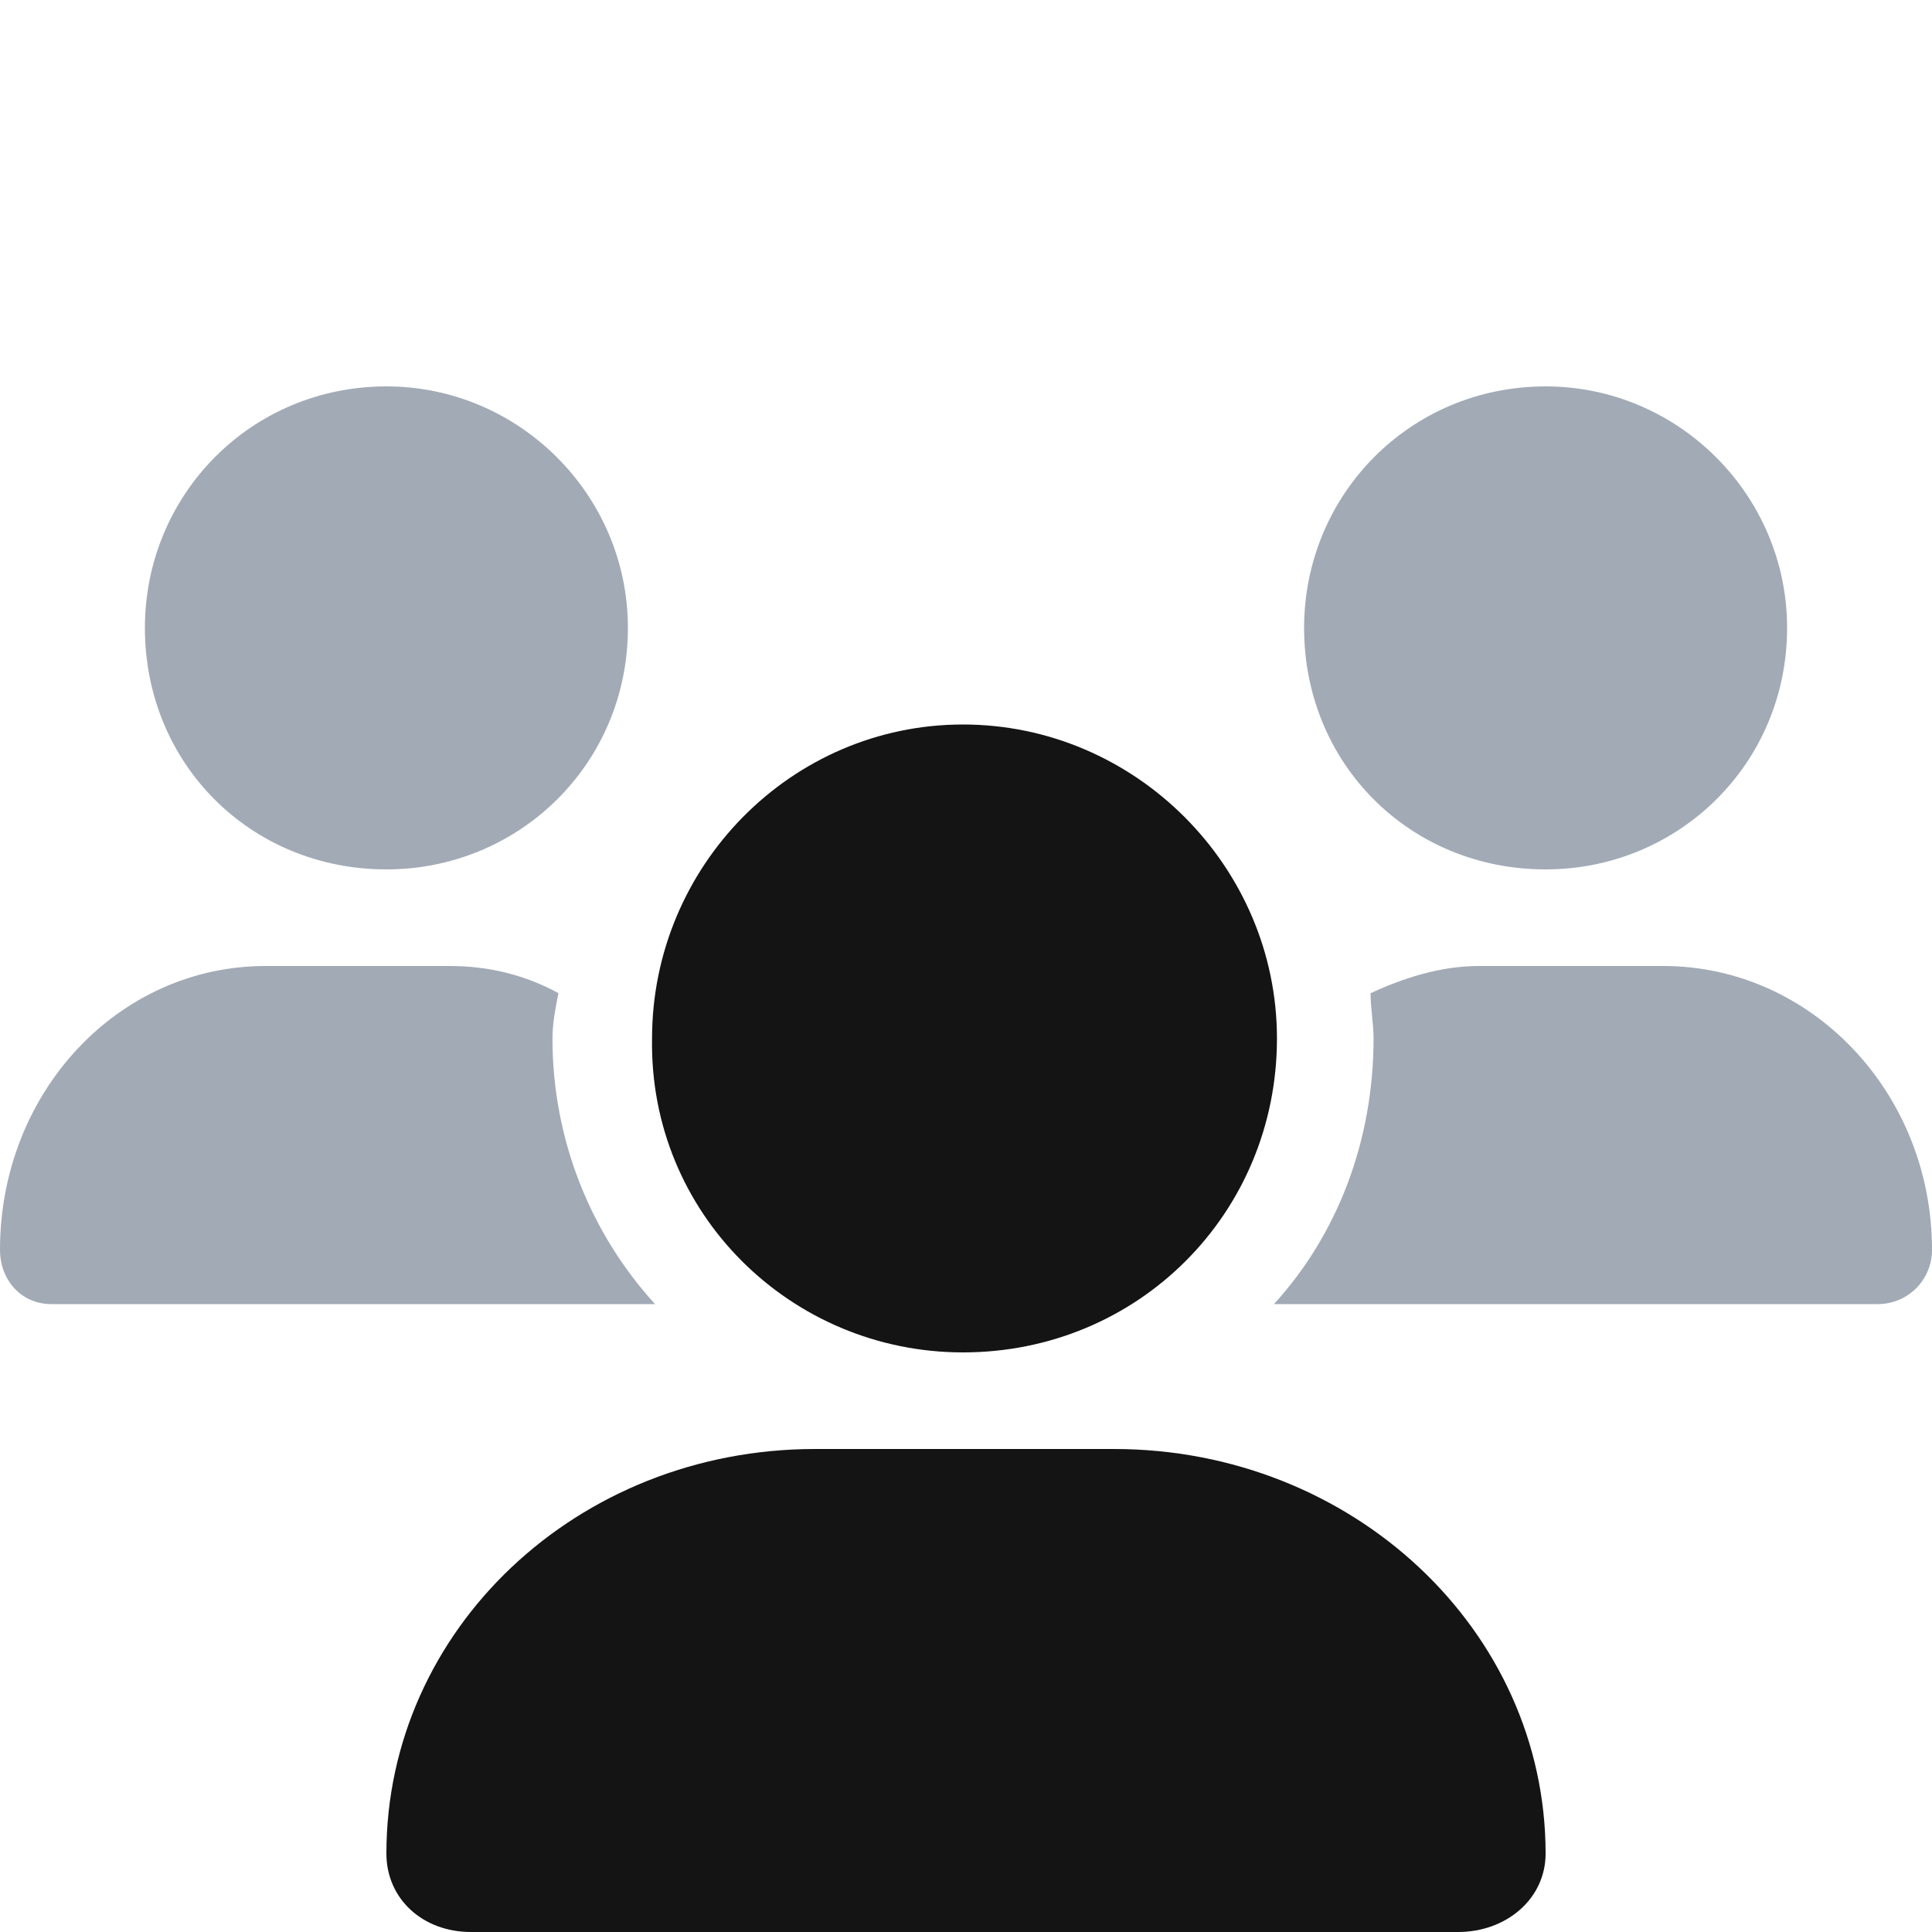
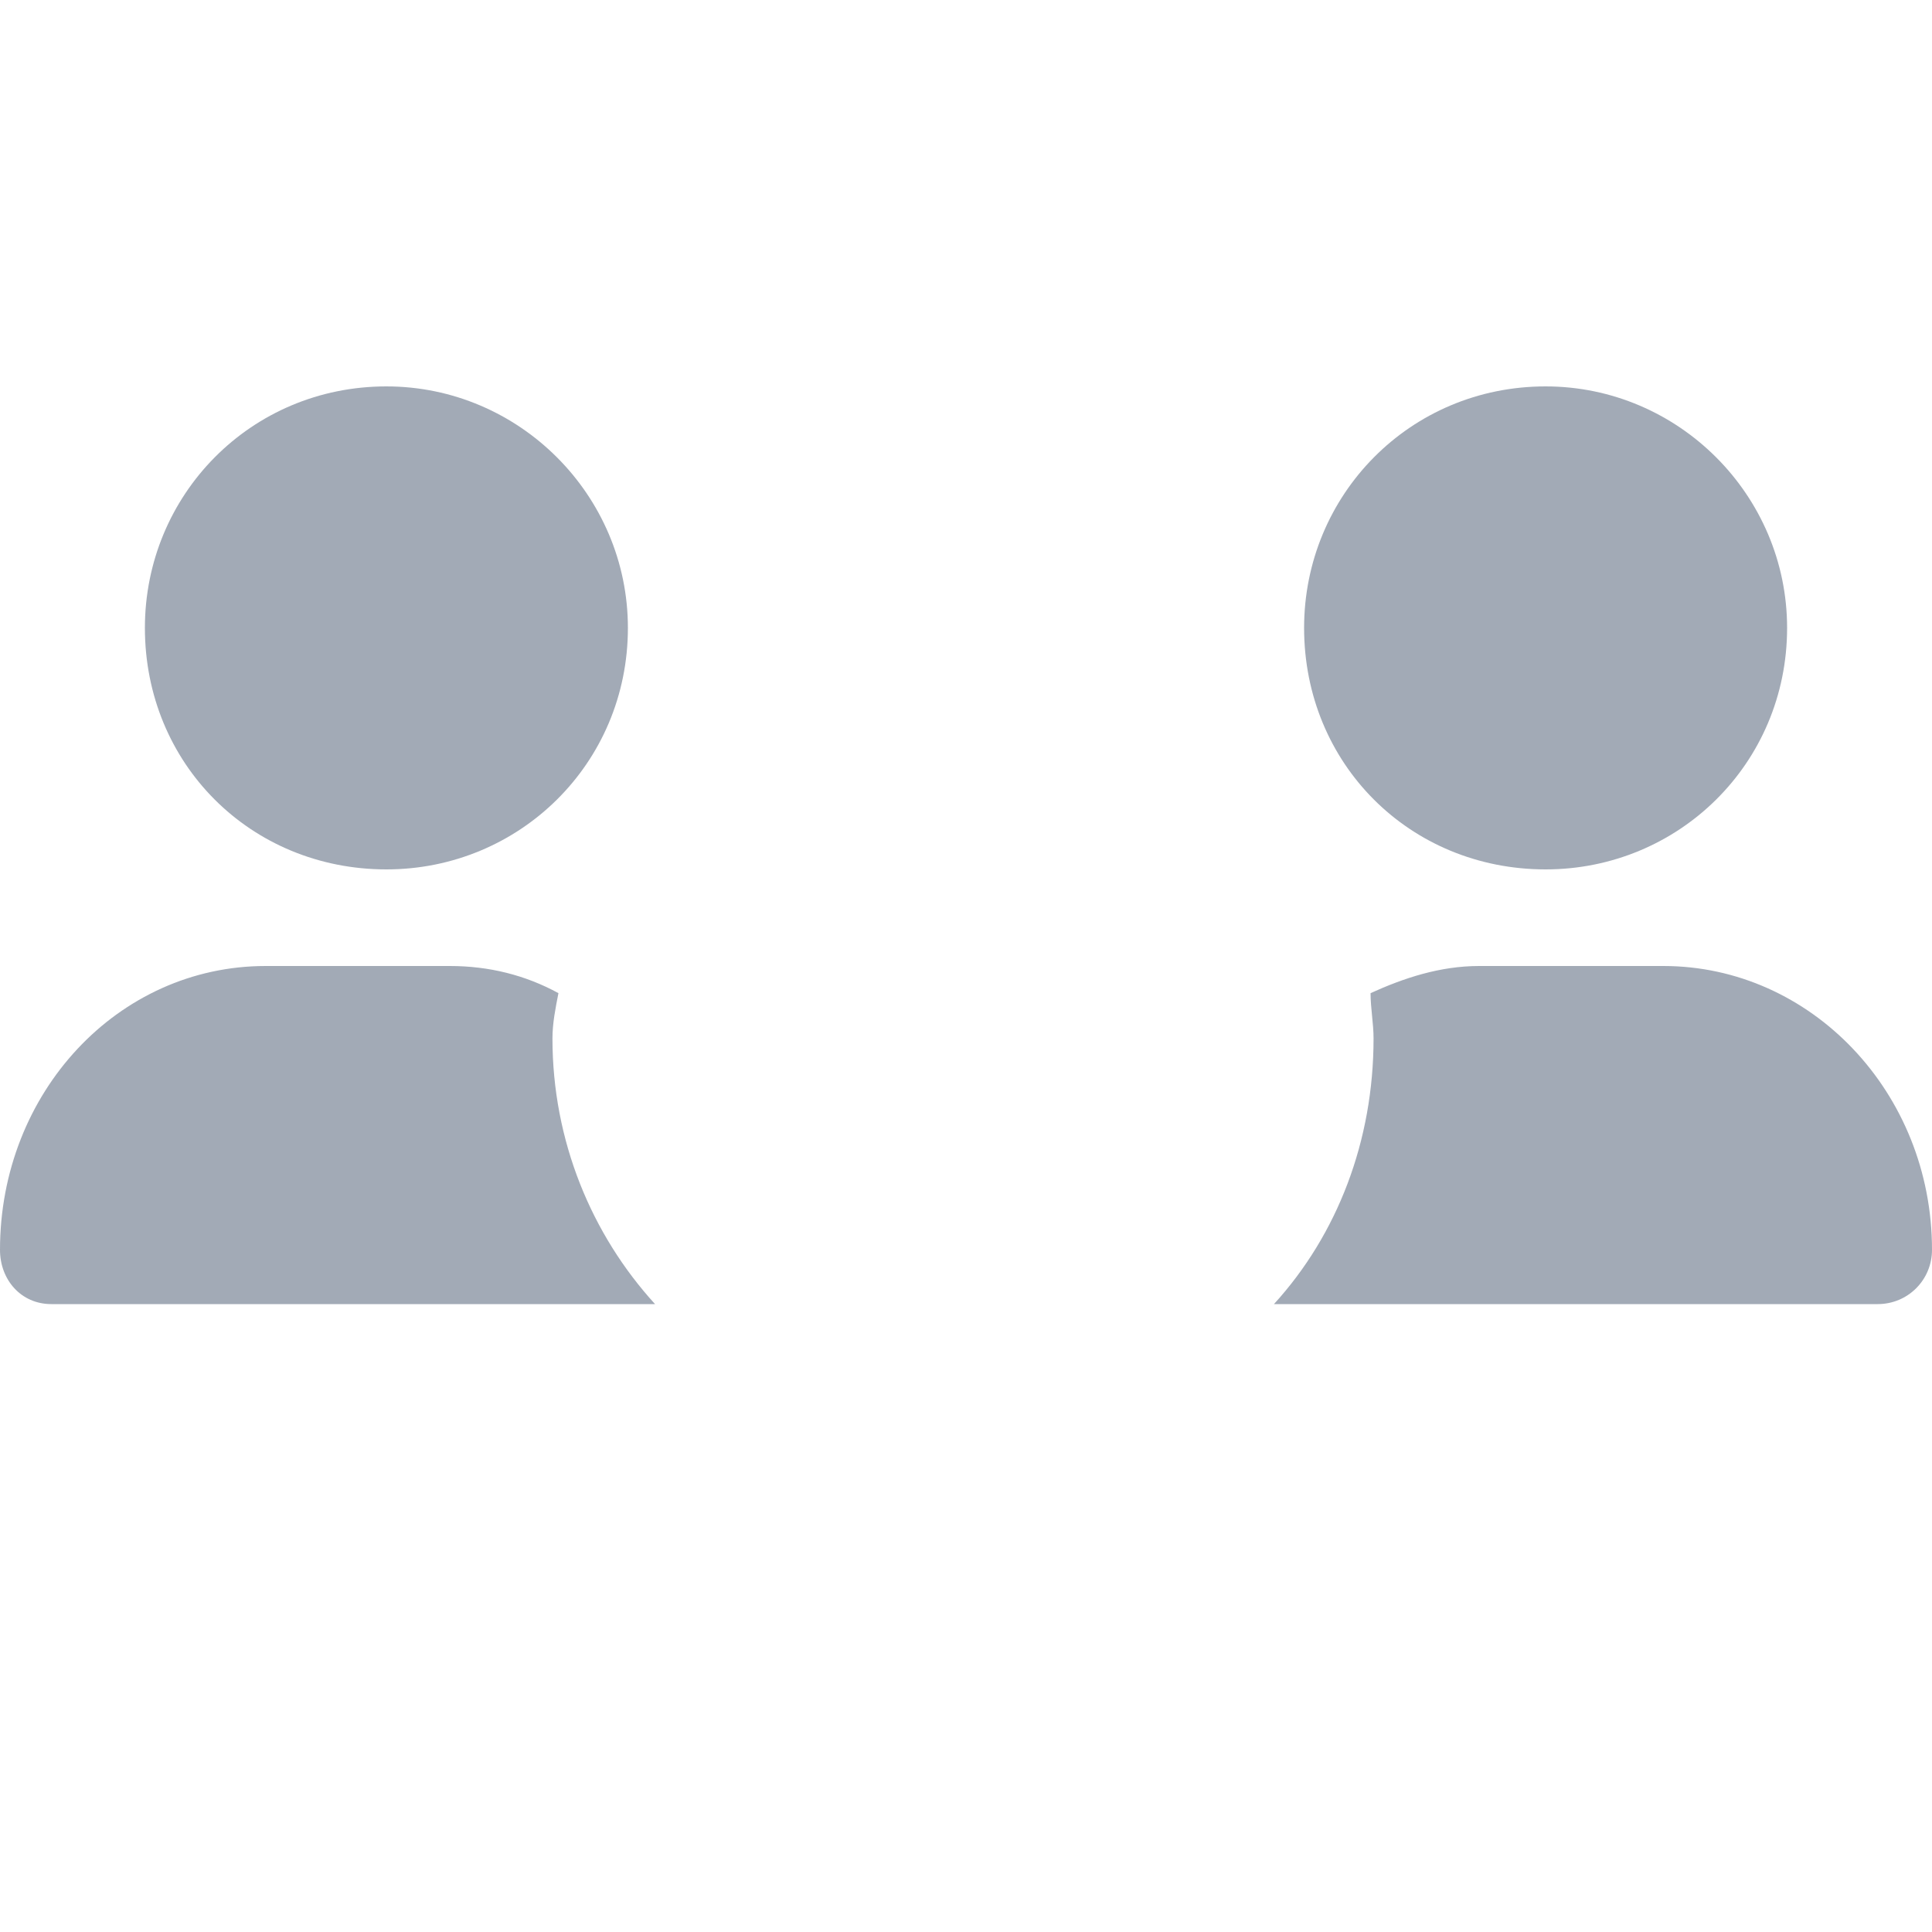
<svg xmlns="http://www.w3.org/2000/svg" width="20" height="20" viewBox="0 0 20 20" fill="none">
-   <path d="M9.969 14C8.188 14 6.719 12.562 6.75 10.75C6.75 8.969 8.188 7.5 9.969 7.5C11.75 7.5 13.219 8.969 13.219 10.75C13.219 12.562 11.781 14 9.969 14ZM11.531 15C14 15 16 16.875 16 19.188C16 19.656 15.594 20 15.094 20H4.875C4.375 20 4 19.656 4 19.188C4 16.875 5.969 15 8.438 15H11.531Z" fill="#141414" />
  <path opacity="0.4" d="M4 9C2.594 9 1.5 7.906 1.5 6.5C1.5 5.125 2.594 4 4 4C5.375 4 6.5 5.125 6.5 6.5C6.5 7.906 5.375 9 4 9ZM16 9C14.594 9 13.5 7.906 13.5 6.5C13.5 5.125 14.594 4 16 4C17.375 4 18.5 5.125 18.5 6.5C18.5 7.906 17.375 9 16 9ZM17.219 10C18.75 10 20 11.312 20 12.938C20 13.25 19.75 13.5 19.438 13.5H13.188C13.844 12.781 14.219 11.812 14.219 10.75C14.219 10.594 14.188 10.438 14.188 10.281C14.531 10.125 14.906 10 15.312 10H17.219ZM5.781 10.281C5.75 10.438 5.719 10.594 5.719 10.75C5.719 11.812 6.125 12.781 6.781 13.5H0.531C0.219 13.5 0 13.25 0 12.938C0 11.312 1.219 10 2.75 10H4.656C5.062 10 5.438 10.094 5.781 10.281Z" fill="#172B49" />
</svg>